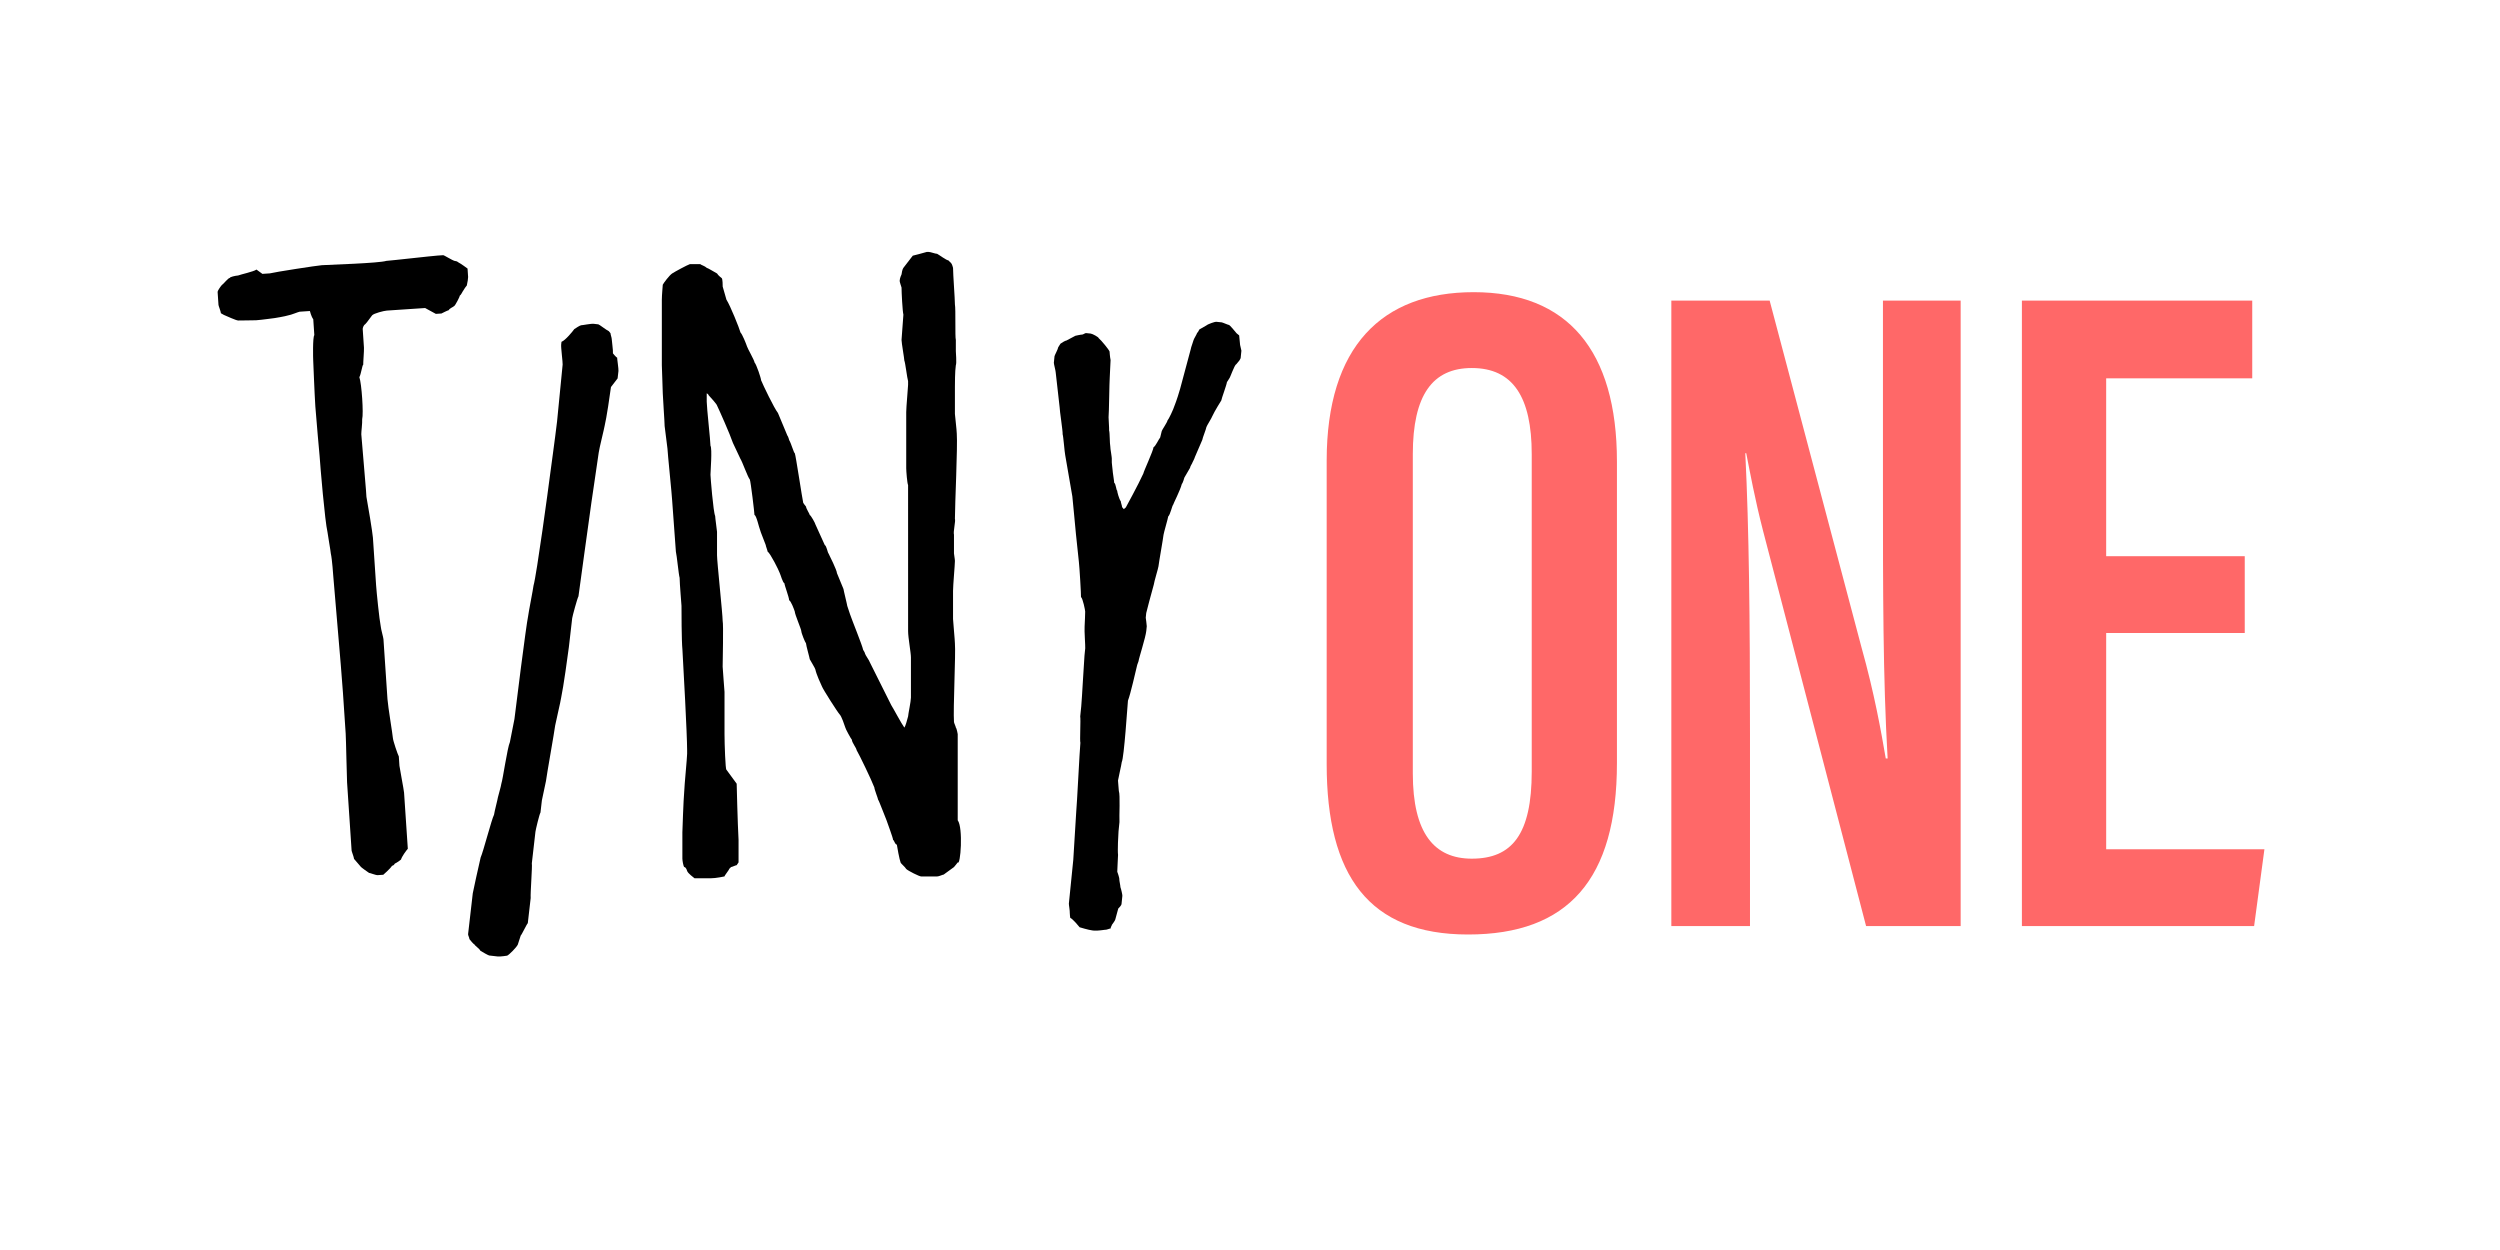
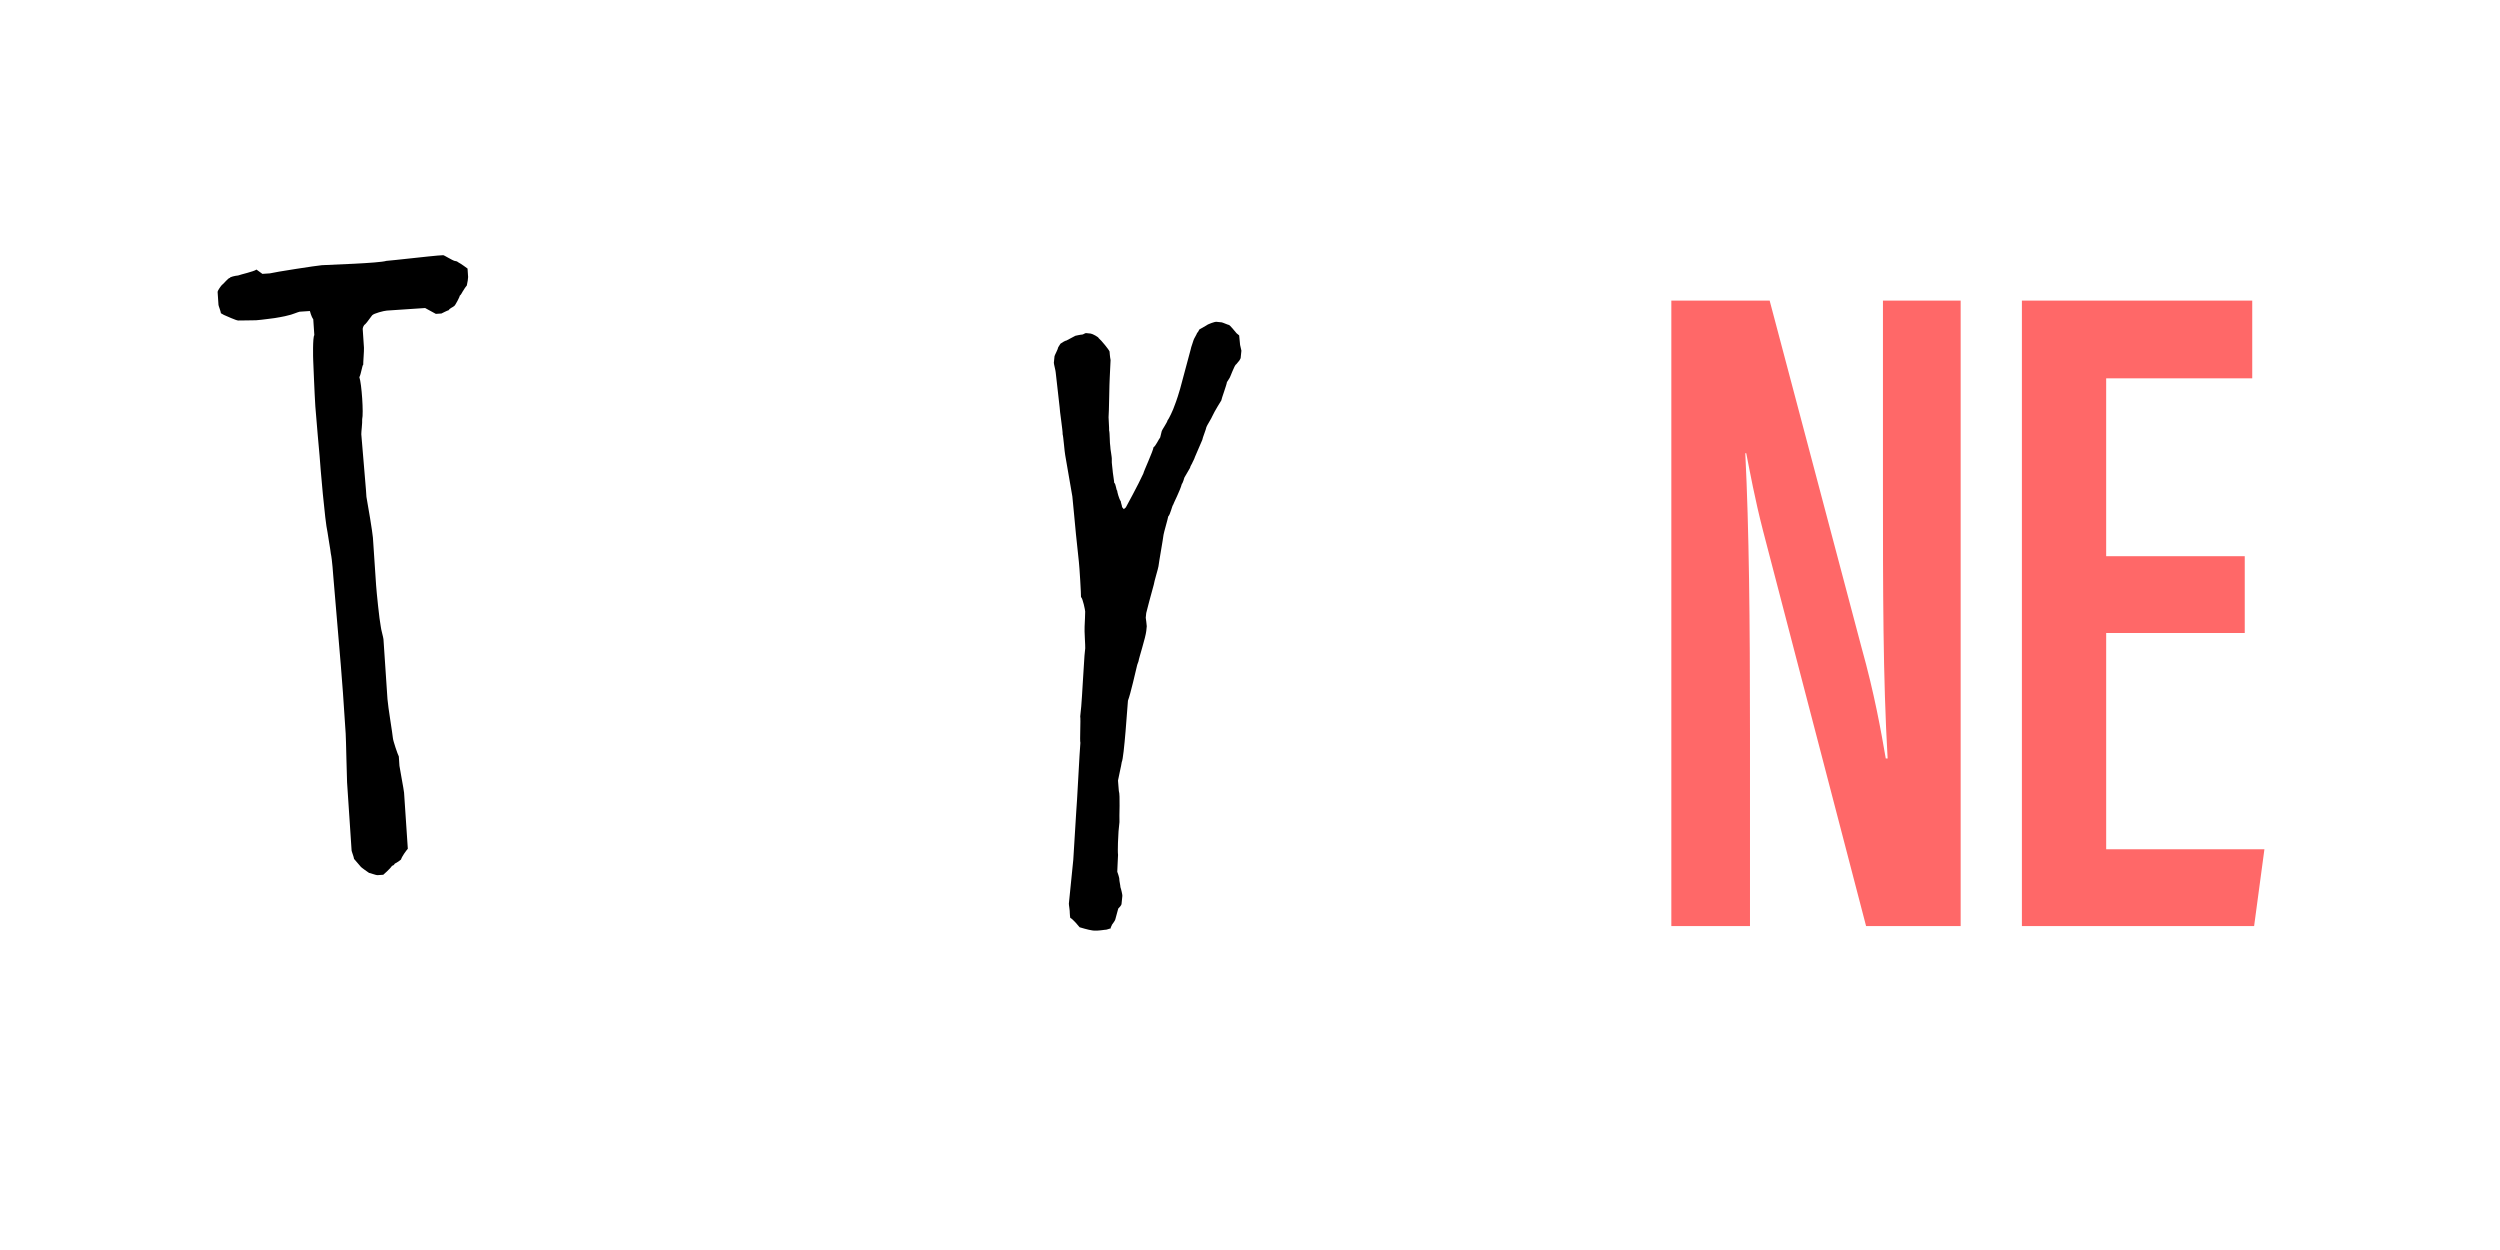
<svg xmlns="http://www.w3.org/2000/svg" version="1.1" id="Layer_1" x="0px" y="0px" viewBox="0 0 2000 1000" style="enable-background:new 0 0 2000 1000;" xml:space="preserve">
  <style type="text/css">
	.st0{fill:#FF6868;}
</style>
  <g>
    <g>
      <g>
        <path d="M277.66,625.92c-0.25-3.74-0.81-34.48-1.11-38.96l-2.2-32.88c-1.4-20.93-7.14-84.35-7.74-93.32c0,0-0.9-13.45-1.95-17.88     c-0.15-2.24-2.55-15.6-2.65-17.09c-2.09-8.87-5.74-52.16-6.34-61.13c-0.1-1.49-2.75-29.84-3.4-39.56s-1.65-35.93-1.7-36.67     c-0.1-1.49-0.5-18.74,0.89-20.33l-0.85-12.7c-1.64-2.14-2.69-6.58-2.69-6.58l-8.21,0.55c-0.75,0.05-7.33,2.75-8.83,2.85     c-2.94,0.95-11.1,2.24-11.1,2.24c-0.75,0.05-10.42,1.45-14.89,1.75c-2.99,0.2-12.02,0.05-14.26,0.2     c-1.49,0.1-10.02-3.83-11.55-4.48l-2.35-1.34c-0.1-1.49-1.89-5.88-1.94-6.62l-0.7-10.47c-0.05-0.74,1.99-3.89,3.39-5.48     c1.44-0.84,4.88-5.58,6.38-5.68c-0.05-0.75,4.38-1.79,6.61-1.94c2.2-0.9,12.55-3.1,14.71-4.74l4.73,3.44l5.98-0.4     c3.69-1,37.86-6.29,41.6-6.54c5.24-0.35,45.69-1.56,51.57-3.45c4.49-0.3,36.53-3.95,41-4.25l4.49-0.3     c0.75-0.05,7.03,4.03,9.32,4.63c1.5-0.1,3.09,1.29,3.09,1.29c1.55,0.64,7.08,4.78,7.08,4.78l0.45,6.73     c0.05,0.75-0.45,4.53-1.05,6.83c-1.39,1.59-2.74,3.94-2.74,3.94c-0.69,0.79-1.99,3.88-2.74,3.93c0.05,0.75-3.93,8.52-4.68,8.57     c-0.7,0.8-3.64,1.74-4.29,3.29c-0.74,0.05-5.83,2.65-5.83,2.65l-4.48,0.3l-8.58-4.68l-30.64,2.05     c-2.24,0.15-10.37,2.19-11.75,3.79l-4.14,5.53l-1.4,1.59c-1.44,0.85-2.04,3.14-1.99,3.89l1,14.94     c0.15,2.24-0.69,12.06-0.59,13.56c-0.75,0.05-1.75,7.62-3.09,9.97c1.84,5.13,3.44,29.04,2.25,33.63c0.2,2.99-0.8,10.56-0.7,12.05     c0.4,5.98,3.3,38.06,3.75,44.79l0.35,5.23c1.15,5.93,4.94,28.94,5.19,32.68l2.55,38.11c0.35,5.23,2.6,27.6,3.7,32.79     c0.15,2.24,2.09,8.87,2.19,10.36l3.2,47.83c0.4,5.98,4.14,28.25,4.34,31.24c0.15,2.24,3.9,13.25,4.74,14.7l0.5,7.47     c0.1,1.49,3.55,19.28,3.7,21.53l3,44.84c-1.4,1.59-4.84,6.33-5.44,8.62l-2.14,1.64l-2.89,1.7c0,0-0.65,1.54-2.14,1.64     c-1.35,2.34-7.03,7.22-7.03,7.22l-4.48,0.3c-1.5,0.1-6.14-1.84-6.88-1.79c-0.8-0.7-6.28-4.08-7.13-5.53l-4.89-5.68     c-0.1-1.49-1.89-5.88-1.94-6.63L277.66,625.92z" />
-         <path d="M378.22,714.66c0.17-1.49,4.79-22.07,6.3-28.68c2.01-4.29,8.8-30.65,10.71-34.21c0.26-2.23,2.95-12.48,3.12-13.97     c0.08-0.74,2.5-8.76,2.76-10.99c1.09-2.89,4.82-28.85,6.82-33.15c0.17-1.49,3.46-16.94,3.63-18.43     c0.85-7.44,9.35-75.07,10.96-82.43c0.34-2.98,3.97-21.41,4.31-24.38c2.42-8.02,12.37-81.52,12.88-85.98     c0.17-1.49,4.59-33.4,5.95-45.3c0.77-6.7,3.69-38.78,4.46-45.48c0.17-1.49-1.44-13.73-1.18-15.97l0.26-2.23     c3.15-1.15,9.29-8.74,10.21-10.14c0.83-0.66,4.9-3.21,5.63-3.13c0.75,0.09,7.7-1.38,9.93-1.13l3.72,0.43     c0.75,0.09,6.27,4.49,8.42,5.49l1.32,1.67c-0.08,0.74,1.05,3.89,0.97,4.63c-0.08,0.74,1.22,9.18,0.96,11.42     c0,0,2.63,3.32,3.37,3.4c-0.08,0.74,1.22,9.18,1.05,10.67l-0.68,5.95l-5.32,6.93c-0.51,4.46-3.73,25.96-5.07,31.08     c-0.17,1.49-4.38,18.34-4.72,21.33c-0.43,3.72-6.52,43.73-7.2,49.68c-0.17,1.49-8.41,60.1-9.01,65.32     c-0.9,1.4-4.85,16.03-5.02,17.52l-2.65,23.07c-0.6,5.21-4.59,33.4-6.09,40.02c-0.34,2.98-4.72,21.32-4.89,22.81     c-0.51,4.46-6.84,39.93-7.35,44.39c-0.09,0.75-3.19,14.72-3.27,15.46l-1.11,9.67c-0.92,1.4-3.86,13.88-4.03,15.37l-2.9,25.3     c0.49,2.32-1.24,23.98-0.92,27.79l-2.3,20.09c-0.83,0.66-4.83,9.25-5.67,9.91c-0.08,0.74-2.26,6.53-2.35,7.27     c-0.99,2.15-6.98,8.25-8.54,8.82c0,0-5.39,0.89-7.62,0.63l-6.7-0.77c-0.75-0.09-5.7-2.91-7.09-3.83     c-0.58-1.57-4.79-4.32-4.71-5.06c-0.75-0.09-3.38-3.4-4.03-4.23c0.08-0.74-1.15-3.15-1.07-3.89L378.22,714.66z" />
-         <path d="M547.44,632.26c0-3,2.26-26.22,2.26-29.21v-3c0-11.99-3-67.41-3.75-80.15c-0.75-7.49-0.75-31.46-0.75-35.2     c0-0.75-1.5-17.98-1.5-22.47c-0.74-2.24-2.24-17.98-3-20.97c-0.74-11.24-3-40.44-3-41.2c0-2.24-3.73-38.95-3.73-41.2l-2.26-17.98     c0-3-1.49-23.97-1.49-26.21c0-3.75-0.75-19.48-0.75-22.47v-52.44c0-3.74,0.75-11.23,0.75-11.98c0.74-1.5,5.24-7.49,7.48-8.99     c2.26-1.5,12-6.74,14.24-7.5h8.23c0.75,0.75,3.75,1.5,5.25,3c0.74,0,6.74,3.75,8.23,4.5c0.75,1.5,3.75,3.74,3.75,3.74     c0.75,0.75,0.75,6,0.75,6.74l3,10.48c3,4.5,10.48,23.22,11.23,26.22c1.5,1.5,4.5,8.99,5.25,11.24c0,0.75,5.99,11.24,5.99,12.73     c1.49,1.5,5.24,12.73,5.24,14.23c1.5,3.75,10.49,22.47,13.49,26.22l7.5,17.97c0.74,0.75,1.49,3.75,1.49,3.75     c1.5,2.25,3.75,10.49,4.5,10.49c0.74,1.5,5.99,36.7,6.74,39.7c0,0,1.49,2.24,2.24,3c0,1.5,3,5.99,3,6.74     c0.75,0,4.5,6.74,4.5,7.49l7.48,16.48c1.5,0.75,2.24,5.99,3,6.74c0.75,1.5,6.74,13.49,6.74,15.74l5.24,12.73     c0,0.75,3.01,12.73,3.01,13.48l2.24,6.74c1.49,4.49,9.74,24.72,10.49,28.46c0,0,1.49,2.25,1.49,3c0,0.75,3.75,6,3.75,6.74     l6.74,13.49l5.24,10.48l5.25,10.49c1.49,2.24,8.23,14.98,10.48,17.97c0.75-0.75,2.26-5.99,3-8.99c0-1.5,2.26-11.99,2.26-14.98     v-32.21c0-3.74-2.26-15.73-2.26-20.97V388.08c-0.74-1.5-1.49-11.24-1.49-13.49v-44.94c0-3.74,1.49-20.22,1.49-21.72v-3     c-0.74-2.25-2.24-14.98-3-16.48c0-1.5-2.24-14.23-2.24-16.48c0-1.5,1.49-18.72,1.49-20.22c-0.74-3-1.49-17.98-1.49-21.72     c0,0-1.5-4.5-1.5-5.25c0-2.25,1.5-5.25,1.5-5.25c0-0.75,0.75-4.49,1.49-5.25l7.5-9.74c0,0,8.99-2.24,11.24-3h1.49     c1.5,0,5.25,1.5,6.74,1.5c1.5,0.75,7.5,5.25,8.99,5.25l2.26,2.25c0.74,0.75,1.49,3.74,1.49,3.74c0,5.25,1.5,24.72,1.5,29.21     c0.74,3.75,0,26.22,0.74,28.46v8.99c0,0.75,0.75,9.74,0,11.24c-0.74,4.49-0.74,15.73-0.74,17.23v21.72     c0,0.75,1.49,13.49,1.49,15.73c0.75,10.49-1.49,56.93-1.49,68.17c0.74,1.5-1.5,10.48-0.75,12.73v14.98c0,0.75,0.75,4.5,0.75,6     c0,3-1.5,19.48-1.5,23.97v22.47c0,1.5,1.5,17.23,1.5,19.47c0.74,8.24-1.5,52.44-0.75,62.92c0,0.75,1.49,3.75,1.49,4.49     c0.75,0.75,1.5,5.25,1.5,5.25v68.91c4.49,5.99,2.24,36.7,0,33.71c0,0-2.24,3-3,3.74l-8.25,6c-0.74,0-3.73,1.5-5.24,1.5h-12.73     c-1.5,0-10.49-4.49-11.98-6c-0.75-1.5-4.5-4.49-4.5-5.24c-0.75-1.5-3-13.49-3-14.23c-1.49,0-2.24-3.75-3-3.75     c0-1.5-4.5-13.49-5.24-15.73c-0.75-1.5-5.99-15.73-6.74-16.48c0-0.75-3-8.24-3-9.74c-2.26-5.99-12-26.21-14.24-29.96     c0-1.5-3.75-5.99-3.75-8.24c-0.74-0.75-5.24-8.99-5.24-9.74c-0.75-2.24-3-8.99-4.5-10.48c-1.49-1.5-13.47-20.23-14.22-22.47     c-0.75-1.5-4.5-9.74-5.24-13.49c0-0.75-3.75-6.74-4.5-8.24c0-0.75-3-11.23-3-12.73c-0.75-0.75-3.75-8.23-3.75-9.73     c0-1.5-5.24-13.49-5.24-15.74c-0.75-2.24-3-8.23-4.5-8.99c0-2.25-3.75-11.98-3.75-13.49c-1.49-0.75-3-6.74-3.75-8.23     c-0.74-2.25-7.48-15.74-9.74-17.23c0-0.75-1.49-4.49-1.49-5.24c-0.75-2.25-4.5-11.24-4.5-11.99c-0.74-1.5-3-11.98-4.49-11.98     c0-1.5-3-26.96-3.75-28.47c-1.5-1.5-5.99-14.23-7.5-16.47l-5.99-12.73c-2.24-6.74-11.23-26.96-12.73-29.96     c0-0.75-5.24-6.74-6.74-8.24c0-0.75-1.49-1.5-1.49-1.5v6.74c0,4.5,3,31.46,3,35.2c1.49,2.25,0,20.97,0,23.22     c0,1.5,2.24,29.96,3.75,32.95c0,1.5,1.49,11.99,1.49,12.73v18.72c0,5.25,4.5,47.19,4.5,52.44c0.74,3,0,32.95,0,36.7     c0,1.5,1.49,19.48,1.49,20.22v33.71c0,8.24,0.75,28.46,1.5,28.46l8.23,11.24c0,0.75,0.75,31.46,1.5,44.94v17.98l-1.5,2.24     c-0.75,0-3.75,1.5-4.49,1.5l-1.5,1.5c0,0.75-3.75,5.25-3.75,6c0,0-6.74,1.5-11.23,1.5h-12.73c-0.75-0.75-5.25-3.75-5.99-5.99     c0,0-0.75-3-2.26-3c-0.74-0.75-1.49-5.24-1.49-6.74v-20.97C545.95,664.47,546.7,640.5,547.44,632.26z" />
        <path d="M858.63,687.8c0.38-3.72,1.96-34.43,2.34-38.16c0.6-5.96,2.73-49.41,3.34-55.37c-0.6-1.57,0.38-18.78-0.14-21.09     l0.83-8.2c0.53-5.21,2.2-36.67,2.58-40.39l0.6-5.97c0.15-1.49-0.8-14.38-0.5-17.36c0.23-2.24,0.46-12,0.46-12     c0.08-0.75-1.93-10.74-3.35-11.63c0.15-1.49-1.25-24.97-1.68-28.03c-1.19-10.66-3.85-36.53-3.77-37.27     c0.08-0.75-1.18-10.66-1.47-15.21l-5.7-32.95c-0.52-2.31-1.48-15.2-2.07-16.77c0.23-2.24-2.52-19.83-2.37-21.32l-3.18-28.18     c0.07-0.74-1.55-6.93-1.48-7.68l0.53-5.22c0.07-0.74,2.83-5.73,2.98-7.22l1.8-2.83c0.82-0.67,4.03-2.6,4.76-2.53l7.16-3.8     c0,0,4.63-1.04,5.38-0.96c0.73,0.07,2.38-1.26,3.13-1.19l3.71,0.38c1.5,0.15,6.48,2.92,6.41,3.66c2.09,1.72,8.13,9.1,8.71,10.67     c0,0,0.3,4.55,0.82,6.86c-0.23,2.24-0.46,12-0.68,14.23c-0.3,2.98-0.55,27.8-0.93,31.53c-0.07,0.74,0.58,9.09,0.43,10.58     c0.6,1.57,0.44,10.58,0.97,12.9c-0.15,1.49,1.4,8.42,1.18,10.66c-0.23,2.24,0.74,7.61,0.67,8.35c-0.08,0.75,1.33,9.17,1.25,9.91     c1.41,0.9,1.63,6.19,2.38,6.26c-0.08,0.75,1.55,6.93,2.9,8.58c-0.08,0.75,1.11,3.88,1.03,4.62l1.35,1.65l1.63-1.35     c0,0,10.16-18.54,14.05-27.19c0.15-1.49,7.84-18.03,8.14-21.01c1.57-0.6,4.48-7.07,5.3-7.75l1.26-5.14     c0.07-0.74,4.48-7.07,4.63-8.56c0.82-0.67,4.63-8.56,5.76-12.22c0.97-2.16,4.26-12.37,4.33-13.12l8.45-31.51     c0.15-1.5,2.17-6.56,2.25-7.31c0.07-0.74,2.76-4.99,2.83-5.73c0.82-0.67,1.8-2.83,1.8-2.83l5.59-3.2     c1.63-1.34,7.08-3.04,7.83-2.97l4.46,0.45c0.75,0.08,5.06,2.02,5.81,2.09c0.75,0.08,4.77,5,6.11,6.64l2.08,1.72     c-0.07,0.74,0.82,6.86,0.74,7.6l1.05,4.62l-0.6,5.97c0,0-0.97,2.16-1.8,2.83l-1.72,2.08c-1.56,0.6-4.84,10.8-5.67,11.48     l-1.8,2.83c-0.23,2.24-4.33,13.12-4.49,14.61c0,0-5.37,8.49-7.31,12.81c-0.08,0.75-4.56,7.82-4.63,8.57     c-0.15,1.49-3.13,8.71-3.28,10.21l-5.91,13.71c-0.08,0.75-1.93,4.32-1.93,4.32c-0.08,0.75-1.8,2.83-1.95,4.32l-4.54,7.82     c0,0-1.2,4.4-2.02,5.07c-1.28,5.14-6.87,15.87-6.94,16.61c-0.82,0.67-2.32,8.05-3.96,9.39c-0.15,1.49-3.6,13.19-3.75,14.68     c-0.3,2.98-3.74,22.21-4.04,25.19c-0.15,1.49-3.52,12.44-3.75,14.67l-3.59,13.19c-0.08,0.75-2.39,8.79-2.46,9.54l-0.38,3.73     c0,0,0.88,6.11,0.81,6.85l-0.38,3.73c-0.53,5.22-5.99,21.98-6.21,24.22l-1.04,2.91c-1.27,5.14-5.39,23.55-7.41,28.61     c-0.38,3.73-3.09,45.62-4.97,49.19c-0.23,2.24-2.85,13.27-3,14.76c-0.08,0.75,0.74,7.6,0.67,8.35c1.2,3.13,0.2,20.34,0.5,24.89     l-0.75,7.46c-0.23,2.23-0.83,15.72-0.38,18.78c-0.3,2.98-0.39,11.25-0.62,13.49c0,0,1.79,4.7,1.64,6.19     c-0.07,0.74,0.96,5.37,0.88,6.11c0.6,1.57,1.63,6.19,1.55,6.93l-0.68,6.71c-0.07,0.74-1.78,2.83-2.61,3.5     c-0.08,0.75-2.31,8.05-2.39,8.8c-0.07,0.74-2.7,4.24-2.7,4.24c-0.07,0.74-0.88,1.42-1.04,2.91c-0.75-0.08-3.13,1.19-4.63,1.04     c0,0-6.11,0.89-8.34,0.66l-1.5-0.15c-2.98-0.3-10.29-2.54-10.29-2.54c-0.66-0.82-5.36-6.56-7.51-7.54c0,0-0.45-3.06-0.37-3.8     c0.15-1.49-0.81-6.86-0.73-7.61L858.63,687.8z" />
      </g>
    </g>
    <g>
      <g>
-         <path class="st0" d="M1293.55,369.32v241.2c0,92.88-38.95,137.08-119.1,137.08c-79.4,0-113.11-47.19-113.11-136.33v-242.7     c0-91.39,44.19-134.83,117.6-134.83C1253.85,233.74,1293.55,280.19,1293.55,369.32z M1130.25,363.33v255.43     c0,47.94,17.23,68.17,47.19,68.17c32.21,0,47.94-19.48,47.94-69.66V363.33c0-45.69-14.98-68.91-47.94-68.91     C1145.98,294.42,1130.25,316.14,1130.25,363.33z" />
        <path class="st0" d="M1337.07,740.86V240.48h78.65l73.41,277.16c10.49,37.45,15.73,67.42,19.48,89.14h1.5     c-3.75-64.42-3.75-134.83-3.75-216.48V240.48h62.17v500.38h-75.66l-82.4-316.11c-6.74-26.22-10.49-47.19-13.48-62.17h-0.75     c3,60.68,3.75,133.33,3.75,223.97v154.31H1337.07z" />
        <path class="st0" d="M1795.8,506.4h-110.86v173.03h126.59l-8.24,61.42h-185.77V240.48h184.27v62.17h-116.85v142.32h110.86V506.4z     " />
      </g>
    </g>
  </g>
</svg>